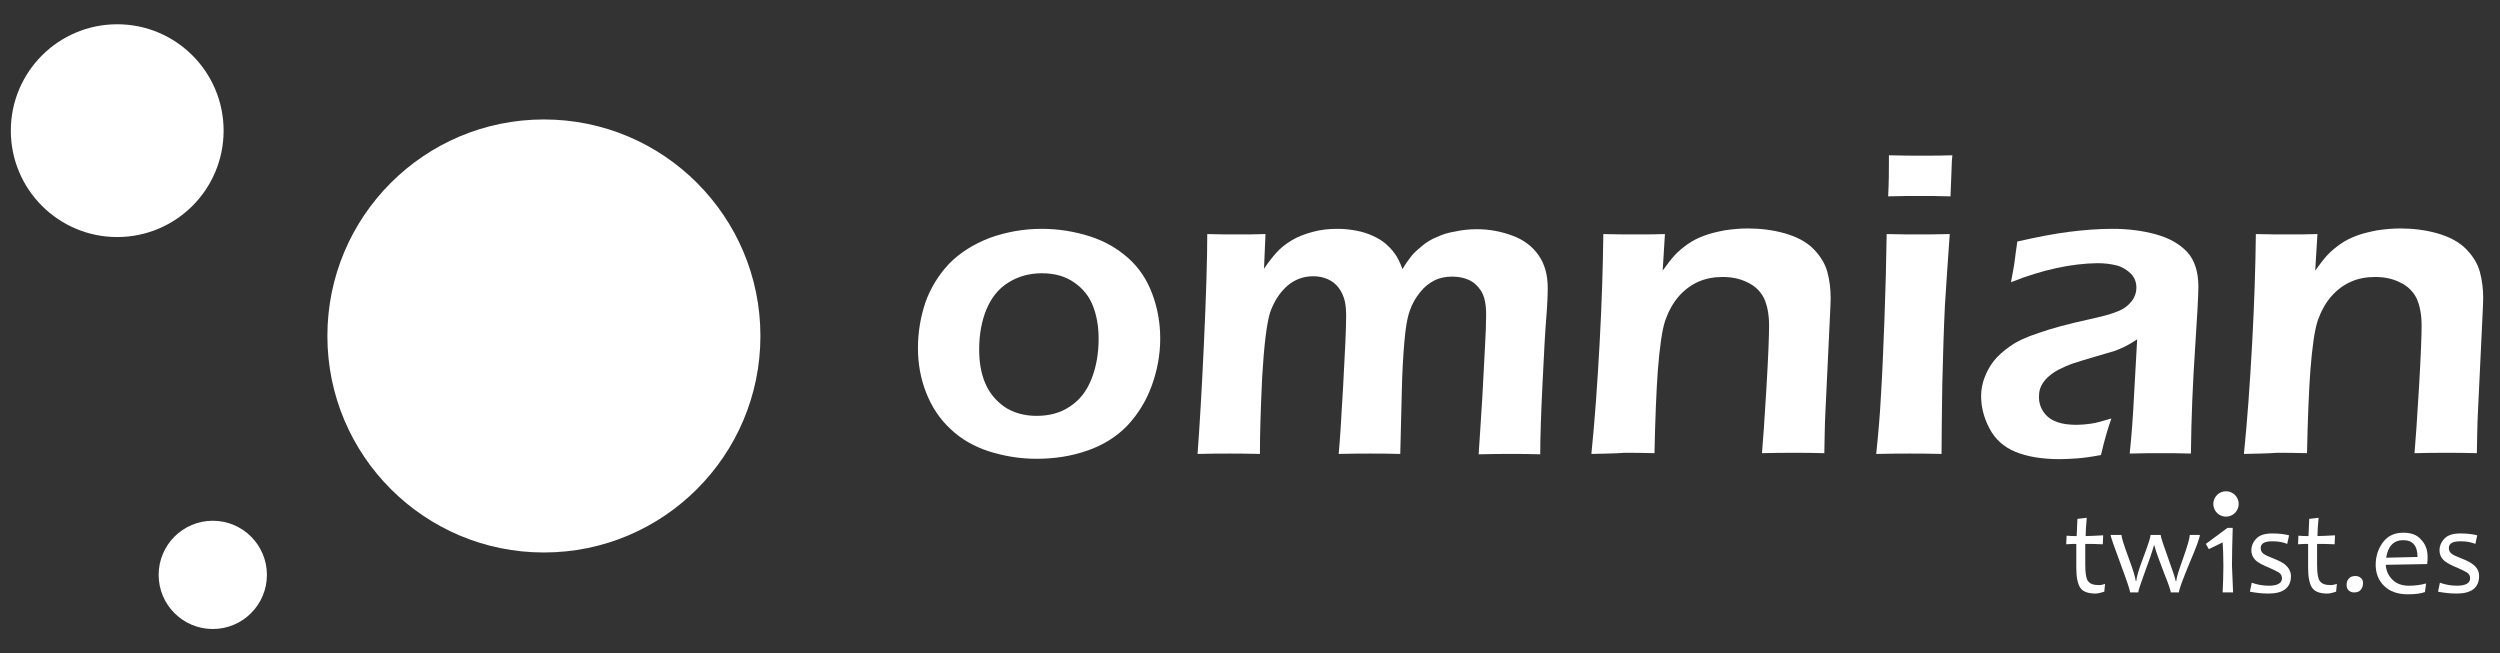
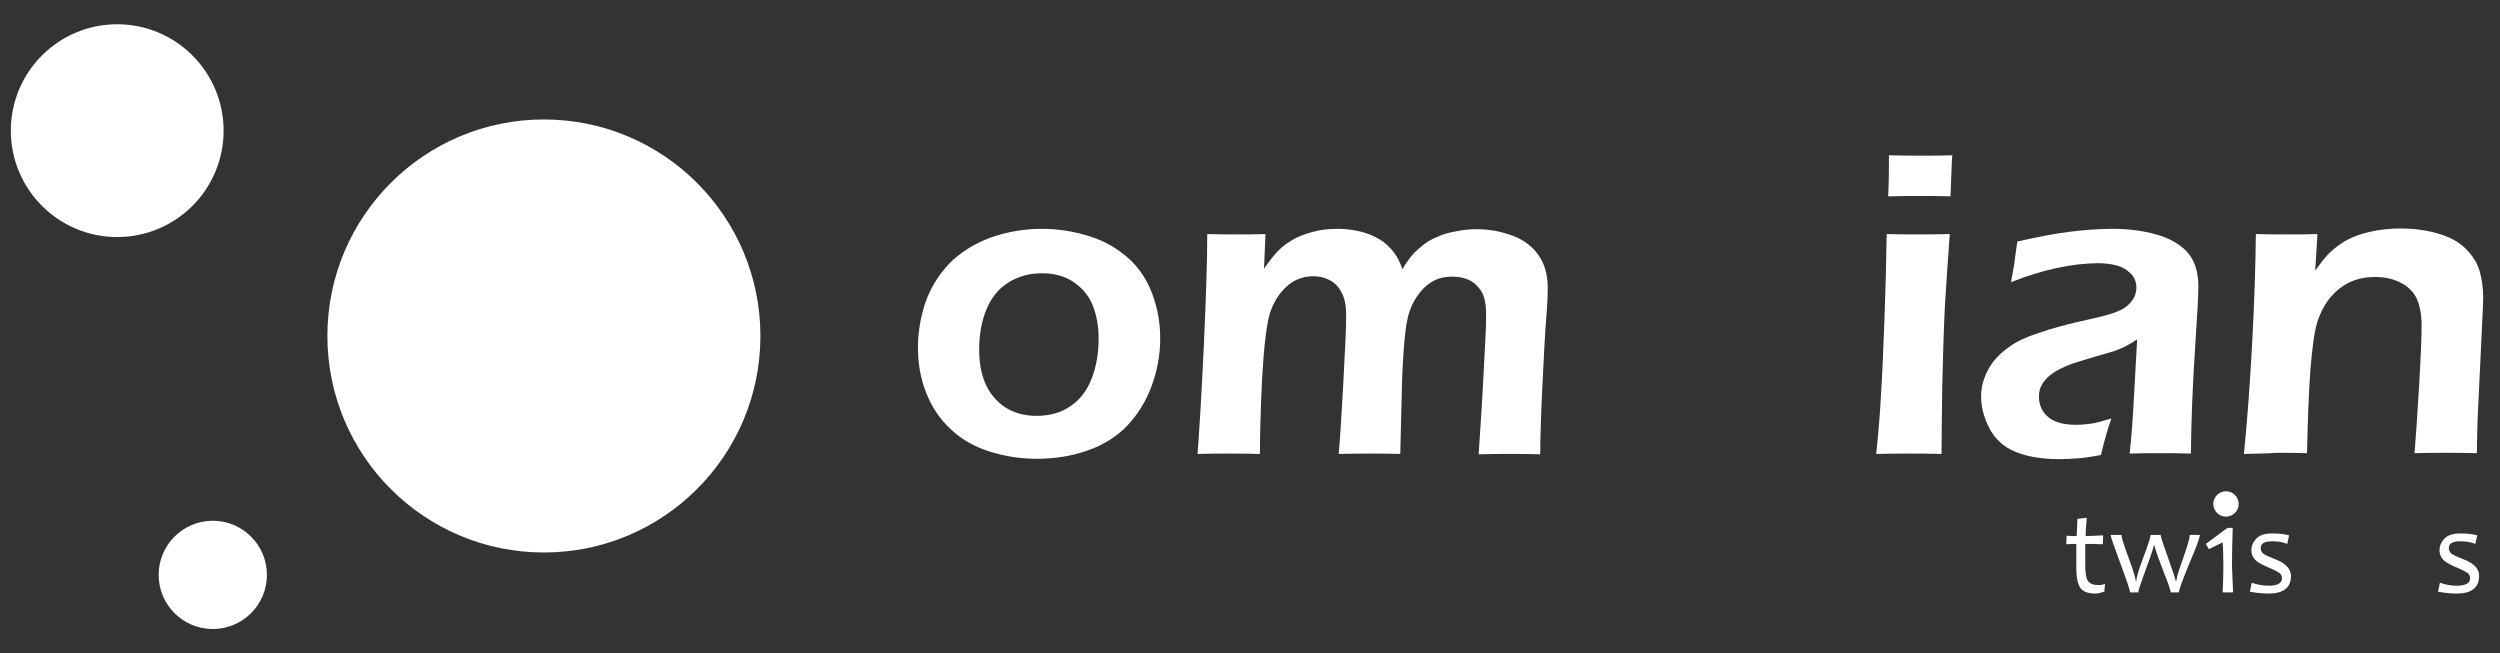
<svg xmlns="http://www.w3.org/2000/svg" version="1.1" id="Capa_1" x="0px" y="0px" viewBox="0 0 669.7 175" style="enable-background:new 0 0 669.7 175;" xml:space="preserve">
  <rect x="0" y="0" width="669.7" height="175" fill="#333333" stroke="none" />
  <style type="text/css">
	.st0{fill:#FFFFFF;}
</style>
  <circle class="st0" cx="145.7" cy="90" r="58" />
  <circle class="st0" cx="31.4" cy="35" r="28.5" />
  <circle class="st0" cx="57" cy="154" r="14.5" />
  <g>
    <path class="st0" d="M279.1,61.3c4.4,0,8.7,0.7,12.8,2c4.1,1.3,7.5,3.3,10.4,5.9s5,5.8,6.4,9.6c1.4,3.8,2.1,7.7,2.1,11.9   c0,4.4-0.8,8.6-2.3,12.7c-1.5,4.1-3.7,7.6-6.5,10.6c-2.9,3-6.4,5.2-10.7,6.7c-4.3,1.5-8.8,2.2-13.6,2.2c-4.5,0-8.7-0.7-12.8-2   c-4-1.3-7.5-3.3-10.3-6c-2.9-2.7-5-5.9-6.5-9.7c-1.5-3.8-2.2-7.8-2.2-12c0-4.2,0.7-8.3,2-12.2c1.4-3.9,3.5-7.3,6.3-10.3   c2.9-3,6.6-5.3,11-7C269.7,62.1,274.3,61.3,279.1,61.3z M279.1,73.2c-3.3,0-6.3,0.8-9,2.5c-2.6,1.6-4.6,4.1-5.9,7.3   c-1.3,3.2-1.9,6.8-1.9,10.6c0,3.4,0.5,6.4,1.6,9c1.1,2.6,2.8,4.7,5.2,6.4c2.4,1.6,5.3,2.4,8.6,2.4c3.4,0,6.4-0.8,8.9-2.5   c2.6-1.7,4.5-4.1,5.8-7.4c1.3-3.3,1.9-6.9,1.9-10.8c0-3.2-0.5-6.1-1.5-8.7c-1-2.6-2.7-4.7-5-6.3C285.4,74,282.5,73.2,279.1,73.2z" />
    <path class="st0" d="M320.8,121.6c0.5-6.6,1.1-16.4,1.7-29.4c0.6-13,0.9-22.9,0.9-29.5c3.3,0.1,5.9,0.1,8,0.1c2.4,0,4.9,0,7.6-0.1   l-0.4,9.3c1.2-1.8,2.4-3.3,3.4-4.4c1-1.1,2.3-2.2,4-3.2c1.6-1,3.5-1.7,5.7-2.3c2.2-0.6,4.4-0.8,6.7-0.8c1.7,0,3.4,0.2,5,0.5   c1.6,0.3,3.1,0.8,4.4,1.4c1.3,0.6,2.5,1.3,3.4,2.1c0.9,0.8,1.7,1.6,2.4,2.6c0.7,0.9,1.4,2.3,2.1,4.2c0.8-1.4,1.6-2.5,2.3-3.4   c0.7-0.9,1.7-1.8,2.9-2.8c1.2-1,2.5-1.8,4-2.4c1.5-0.7,3.1-1.2,5-1.5c1.8-0.4,3.7-0.6,5.7-0.6c3.4,0,6.5,0.6,9.5,1.7   c3,1.1,5.3,2.8,7,5.2c1.7,2.4,2.5,5.3,2.5,8.8c0,1.9-0.1,4.6-0.4,8.2c-0.3,3.6-0.6,9.4-1,17.6c-0.4,8.1-0.6,14.4-0.6,18.8   c-2.8-0.1-5.3-0.1-7.5-0.1c-2.6,0-5.5,0-9,0.1c0.3-5,0.7-10.2,1-15.6l0.7-13.3c0.2-3.4,0.3-6.2,0.3-8.5c0-2.8-0.4-4.8-1.3-6.3   c-0.9-1.4-2-2.4-3.3-3c-1.3-0.6-2.8-0.9-4.5-0.9c-1.7,0-3.3,0.3-4.7,1c-1.4,0.7-2.7,1.7-3.9,3.2c-1.2,1.5-2.2,3.2-2.8,5.1   c-0.7,2-1.1,4.7-1.4,8.2c-0.3,3.5-0.6,8.2-0.7,13.9l-0.4,16.1c-3.2-0.1-5.9-0.1-8-0.1s-5,0-8.5,0.1c0.3-3,0.7-9.1,1.2-18.2   s0.8-15.4,0.8-18.6c0-1.7-0.1-3.1-0.4-4.3c-0.3-1.2-0.8-2.3-1.6-3.4c-0.8-1.1-1.8-1.8-2.9-2.3c-1.1-0.5-2.4-0.8-3.9-0.8   c-2.7,0-5.1,0.9-7.1,2.7c-2,1.8-3.5,4.2-4.5,7.1c-0.9,3-1.6,8.8-2.1,17.3c-0.4,8.6-0.6,15.4-0.6,20.5c-3.5-0.1-6.2-0.1-8-0.1   C327.3,121.5,324.4,121.5,320.8,121.6z" />
-     <path class="st0" d="M426.3,121.6c0.9-8.8,1.6-18.6,2.2-29.5c0.6-10.9,0.9-20.7,1-29.4c3.6,0.1,6.4,0.1,8.5,0.1c2.5,0,5.2,0,8-0.1   l-0.6,9.8c1.2-1.7,2.2-3,3.2-4.1c0.9-1,2.1-2,3.5-3c1.4-1,2.9-1.7,4.5-2.3c1.6-0.6,3.4-1,5.4-1.4c2-0.3,4.1-0.5,6.2-0.5   c3.4,0,6.7,0.4,9.9,1.3c3.1,0.9,5.7,2.2,7.6,4.1c1.9,1.9,3.2,4,3.8,6.2c0.6,2.2,0.9,4.6,0.9,7.1c0,1-0.1,2.7-0.2,5l-1.2,25.3   c-0.2,3.5-0.2,7.3-0.3,11.2c-3.1-0.1-5.7-0.1-7.8-0.1c-2.9,0-5.9,0-8.9,0.1c0.3-3.4,0.7-9.2,1.2-17.6s0.7-13.9,0.7-16.6   c0-3-0.5-5.5-1.4-7.4c-1-1.9-2.5-3.3-4.5-4.2c-2-1-4.2-1.4-6.6-1.4c-2.3,0-4.5,0.4-6.5,1.3c-2,0.9-3.7,2.2-5.2,3.9   c-1.5,1.7-2.7,3.9-3.6,6.4c-0.9,2.7-1.5,7.2-2,13.4c-0.4,5.5-0.7,12.9-0.9,22.2c-3-0.1-5.7-0.1-8.1-0.1   C432.7,121.5,429.8,121.5,426.3,121.6z" />
    <path class="st0" d="M502.6,121.6c0.6-5.8,1-10.6,1.2-14.5c0.4-6.2,0.7-13.3,1-21.4s0.5-15.7,0.6-23c3.8,0.1,6.6,0.1,8.5,0.1   c1.7,0,4.5,0,8.4-0.1c-0.5,6.7-0.9,13.1-1.3,19.2c-0.3,6.1-0.5,13.1-0.7,21c-0.1,7.9-0.2,14.1-0.2,18.7c-3.5-0.1-6.3-0.1-8.5-0.1   C509.7,121.5,506.7,121.5,502.6,121.6z M505.8,52.6c0.2-4,0.2-7,0.2-9.1v-1.9c3.5,0.1,6.4,0.1,8.6,0.1c3,0,5.8,0,8.4-0.1   c-0.1,1-0.2,2.1-0.2,3.3l-0.3,7.7c-2.9-0.1-5.6-0.1-8.1-0.1C511.9,52.5,509,52.5,505.8,52.6z" />
    <path class="st0" d="M538.7,75.6c0.5-2.8,0.9-4.7,1-5.8c0.1-1.1,0.4-2.8,0.7-5.1c5.3-1.2,9.9-2.1,13.9-2.6c4-0.5,7.9-0.8,11.6-0.8   c4.2,0,8.1,0.5,11.7,1.5c3.6,1,6.3,2.6,8.3,4.7c2,2.2,3,5.3,3,9.3c0,2.2-0.3,7.8-0.9,16.8c-0.6,9-1,18.3-1.1,27.9   c-2.9-0.1-5.6-0.1-8.1-0.1c-2.4,0-5.1,0-8.3,0.1c0.5-4.7,0.9-10.1,1.2-16.2l0.8-14.4c-1.5,1-2.6,1.6-3.4,2   c-0.8,0.4-1.6,0.7-2.6,1.1c-1,0.3-2.7,0.8-5.1,1.5c-2.4,0.7-4.4,1.3-5.9,1.8c-1.5,0.5-2.8,1.1-4,1.7s-2.2,1.4-3,2.1   c-0.8,0.8-1.4,1.6-1.8,2.5c-0.4,0.9-0.5,1.8-0.5,2.8c0,1.6,0.5,3,1.4,4.2c0.9,1.2,2.1,2,3.6,2.5c1.4,0.5,3.1,0.7,5,0.7   c1.2,0,2.5-0.1,3.9-0.3c1.4-0.2,3.2-0.7,5.5-1.4c-0.8,2.2-1.8,5.5-2.8,9.8c-2.7,0.5-4.9,0.8-6.5,0.9c-1.6,0.1-3.1,0.2-4.5,0.2   c-4.9,0-8.9-0.7-12-2c-3.1-1.3-5.4-3.4-6.9-6.3c-1.5-2.9-2.2-5.7-2.2-8.6c0-1.7,0.3-3.3,0.9-4.9c0.6-1.6,1.4-3.1,2.5-4.5   c1.1-1.4,2.6-2.7,4.3-3.9c1.8-1.3,4.3-2.5,7.7-3.6c3.4-1.2,7.8-2.4,13.3-3.6c1.5-0.3,3-0.7,4.6-1.1c1.6-0.4,2.8-0.9,3.8-1.3   c0.9-0.4,1.8-1,2.5-1.7c0.7-0.7,1.2-1.4,1.5-2.1c0.3-0.7,0.5-1.5,0.5-2.3c0-1.5-0.5-2.8-1.5-3.8c-1-1-2.3-1.8-3.8-2.2   c-1.6-0.4-3.3-0.6-5.2-0.6C555,70.6,547.2,72.2,538.7,75.6z" />
    <path class="st0" d="M601.1,121.6c0.9-8.8,1.6-18.6,2.2-29.5c0.6-10.9,0.9-20.7,1-29.4c3.6,0.1,6.4,0.1,8.5,0.1c2.5,0,5.2,0,8-0.1   l-0.6,9.8c1.2-1.7,2.2-3,3.2-4.1c0.9-1,2.1-2,3.5-3c1.4-1,2.9-1.7,4.5-2.3c1.6-0.6,3.4-1,5.4-1.4c2-0.3,4.1-0.5,6.2-0.5   c3.4,0,6.7,0.4,9.9,1.3c3.1,0.9,5.7,2.2,7.6,4.1c1.9,1.9,3.2,4,3.8,6.2c0.6,2.2,0.9,4.6,0.9,7.1c0,1-0.1,2.7-0.2,5l-1.2,25.3   c-0.2,3.5-0.2,7.3-0.3,11.2c-3.1-0.1-5.7-0.1-7.8-0.1c-2.9,0-5.9,0-8.9,0.1c0.3-3.4,0.7-9.2,1.2-17.6s0.7-13.9,0.7-16.6   c0-3-0.5-5.5-1.4-7.4c-1-1.9-2.5-3.3-4.5-4.2c-2-1-4.2-1.4-6.6-1.4c-2.3,0-4.5,0.4-6.5,1.3c-2,0.9-3.7,2.2-5.2,3.9   c-1.5,1.7-2.7,3.9-3.6,6.4c-0.9,2.7-1.5,7.2-2,13.4c-0.4,5.5-0.7,12.9-0.9,22.2c-3-0.1-5.7-0.1-8.1-0.1   C607.5,121.5,604.5,121.5,601.1,121.6z" />
  </g>
  <g>
    <path class="st0" d="M563.9,156.4l-0.2,2.1c-0.9,0.3-1.7,0.5-2.4,0.5c-1.9,0-3.3-0.5-4-1.5c-0.7-1-1.1-2.8-1.1-5.3   c0-1.6,0-3.8,0-6.5c-0.6,0-1.5,0-2.7,0.1l0.1-2.3c1,0.1,1.9,0.1,2.7,0.1c0-0.6,0.1-2.2,0.2-4.6l2.5-0.3c-0.2,2.3-0.3,3.9-0.3,4.9   c1.1,0,2.6-0.1,4.7-0.2l-0.1,2.4c-1.9-0.1-3.5-0.1-4.7-0.1c0,1.6,0,3.5,0,5.5c0,2.2,0.2,3.7,0.7,4.4s1.3,1.1,2.6,1.1   C562.5,156.8,563.1,156.7,563.9,156.4z" />
    <path class="st0" d="M589.3,143.3c0,0.6-0.9,3.2-2.8,7.6c-1.8,4.4-2.8,7-2.8,7.8h-2.2c0-0.4-0.5-2-1.6-4.7c-1.3-3.4-2.3-6-2.8-7.9   h-0.1c-0.5,1.8-1.4,4.4-2.7,7.9c-1,2.7-1.5,4.3-1.5,4.7h-2.2c0-0.6-0.9-3.2-2.6-7.8s-2.6-7.1-2.6-7.6h2.9c0,0.6,0.6,2.6,1.9,6.1   c1.3,3.5,1.9,5.6,1.9,6.2h0.2c0-0.9,0.6-3,1.9-6.4c1.3-3.4,1.9-5.4,1.9-5.9h2.7c0,0.5,0.7,2.6,2,6.2s2,5.7,2,6.1h0.2   c0-0.7,0.6-2.7,1.8-6c1.2-3.4,1.8-5.5,1.8-6.3H589.3z" />
    <path class="st0" d="M598.2,158.7h-2.8c0.1-2.3,0.2-4.6,0.2-7.1c0-2.8-0.1-4.9-0.2-6.3l-3.7,1.8l-0.8-1.4l5.8-4.3h1.4   c-0.1,3.5-0.2,6.9-0.2,10.1C598,153.9,598.1,156.3,598.2,158.7z" />
    <path class="st0" d="M613.7,154.3c0,3.1-2,4.7-6,4.7c-1.8,0-3.4-0.2-5-0.5l0.5-2.4c1.4,0.5,2.9,0.8,4.6,0.8c2.3,0,3.5-0.7,3.5-2   c0-0.6-0.3-1.2-0.8-1.5s-1.4-0.8-2.6-1.3c-1.5-0.6-2.6-1.2-3.3-1.7c-1-0.8-1.5-1.8-1.5-3c0-1.2,0.5-2.3,1.4-3.2   c0.9-0.9,2.3-1.3,4.2-1.3c1.9,0,3.3,0.2,4.5,0.5l-0.5,2.3c-1.2-0.5-2.5-0.7-4-0.7c-2.1,0-3.1,0.6-3.1,1.8c0,0.6,0.2,1.1,0.7,1.5   c0.5,0.4,1.4,0.8,2.7,1.3c1.5,0.6,2.5,1.1,3.2,1.7C613.1,152.1,613.7,153.1,613.7,154.3z" />
-     <path class="st0" d="M626,156.4l-0.2,2.1c-0.9,0.3-1.7,0.5-2.4,0.5c-1.9,0-3.3-0.5-4-1.5c-0.7-1-1.1-2.8-1.1-5.3c0-1.6,0-3.8,0-6.5   c-0.6,0-1.5,0-2.7,0.1l0.1-2.3c1,0.1,1.9,0.1,2.7,0.1c0-0.6,0.1-2.2,0.2-4.6l2.5-0.3c-0.2,2.3-0.3,3.9-0.3,4.9   c1.1,0,2.6-0.1,4.7-0.2l-0.1,2.4c-1.9-0.1-3.5-0.1-4.7-0.1c0,1.6,0,3.5,0,5.5c0,2.2,0.2,3.7,0.7,4.4s1.3,1.1,2.6,1.1   C624.5,156.8,625.1,156.7,626,156.4z" />
-     <path class="st0" d="M633,156.3c0,0.6-0.2,1.2-0.6,1.7s-1,0.7-1.8,0.7c-0.6,0-1.1-0.2-1.5-0.6c-0.4-0.4-0.5-0.9-0.5-1.5   c0-0.6,0.2-1.2,0.6-1.6c0.4-0.5,1-0.7,1.8-0.7c0.6,0,1.1,0.2,1.5,0.6C632.9,155.2,633,155.7,633,156.3z" />
-     <path class="st0" d="M650.3,149.2c0,0.5,0,1.1-0.1,1.9l-11.1,0.2c0.1,1.6,0.7,2.9,1.8,4c1.1,1.1,2.6,1.6,4.4,1.6   c1.6,0,3.2-0.2,4.6-0.6l-0.3,2.3c-1.1,0.4-2.6,0.6-4.6,0.6c-2.8,0-4.9-0.8-6.4-2.3c-1.5-1.5-2.2-3.4-2.2-5.6c0-2.3,0.7-4.4,2-6.1   c1.3-1.7,3.1-2.5,5.4-2.5c2.1,0,3.7,0.6,4.7,1.8C649.7,145.7,650.3,147.2,650.3,149.2z M647.6,149.2c0-3-1.3-4.5-3.8-4.5   c-2.6,0-4.1,1.6-4.6,4.7L647.6,149.2z" />
    <path class="st0" d="M664.1,154.3c0,3.1-2,4.7-6,4.7c-1.8,0-3.4-0.2-5-0.5l0.5-2.4c1.4,0.5,2.9,0.8,4.6,0.8c2.3,0,3.5-0.7,3.5-2   c0-0.6-0.3-1.2-0.8-1.5s-1.4-0.8-2.6-1.3c-1.5-0.6-2.6-1.2-3.3-1.7c-1-0.8-1.5-1.8-1.5-3c0-1.2,0.5-2.3,1.4-3.2   c0.9-0.9,2.3-1.3,4.2-1.3c1.9,0,3.3,0.2,4.5,0.5l-0.5,2.3c-1.2-0.5-2.5-0.7-4-0.7c-2.1,0-3.1,0.6-3.1,1.8c0,0.6,0.2,1.1,0.7,1.5   c0.5,0.4,1.4,0.8,2.7,1.3c1.5,0.6,2.5,1.1,3.2,1.7C663.6,152.1,664.1,153.1,664.1,154.3z" />
  </g>
  <g>
    <circle class="st0" cx="596.3" cy="135" r="3.4" />
  </g>
</svg>